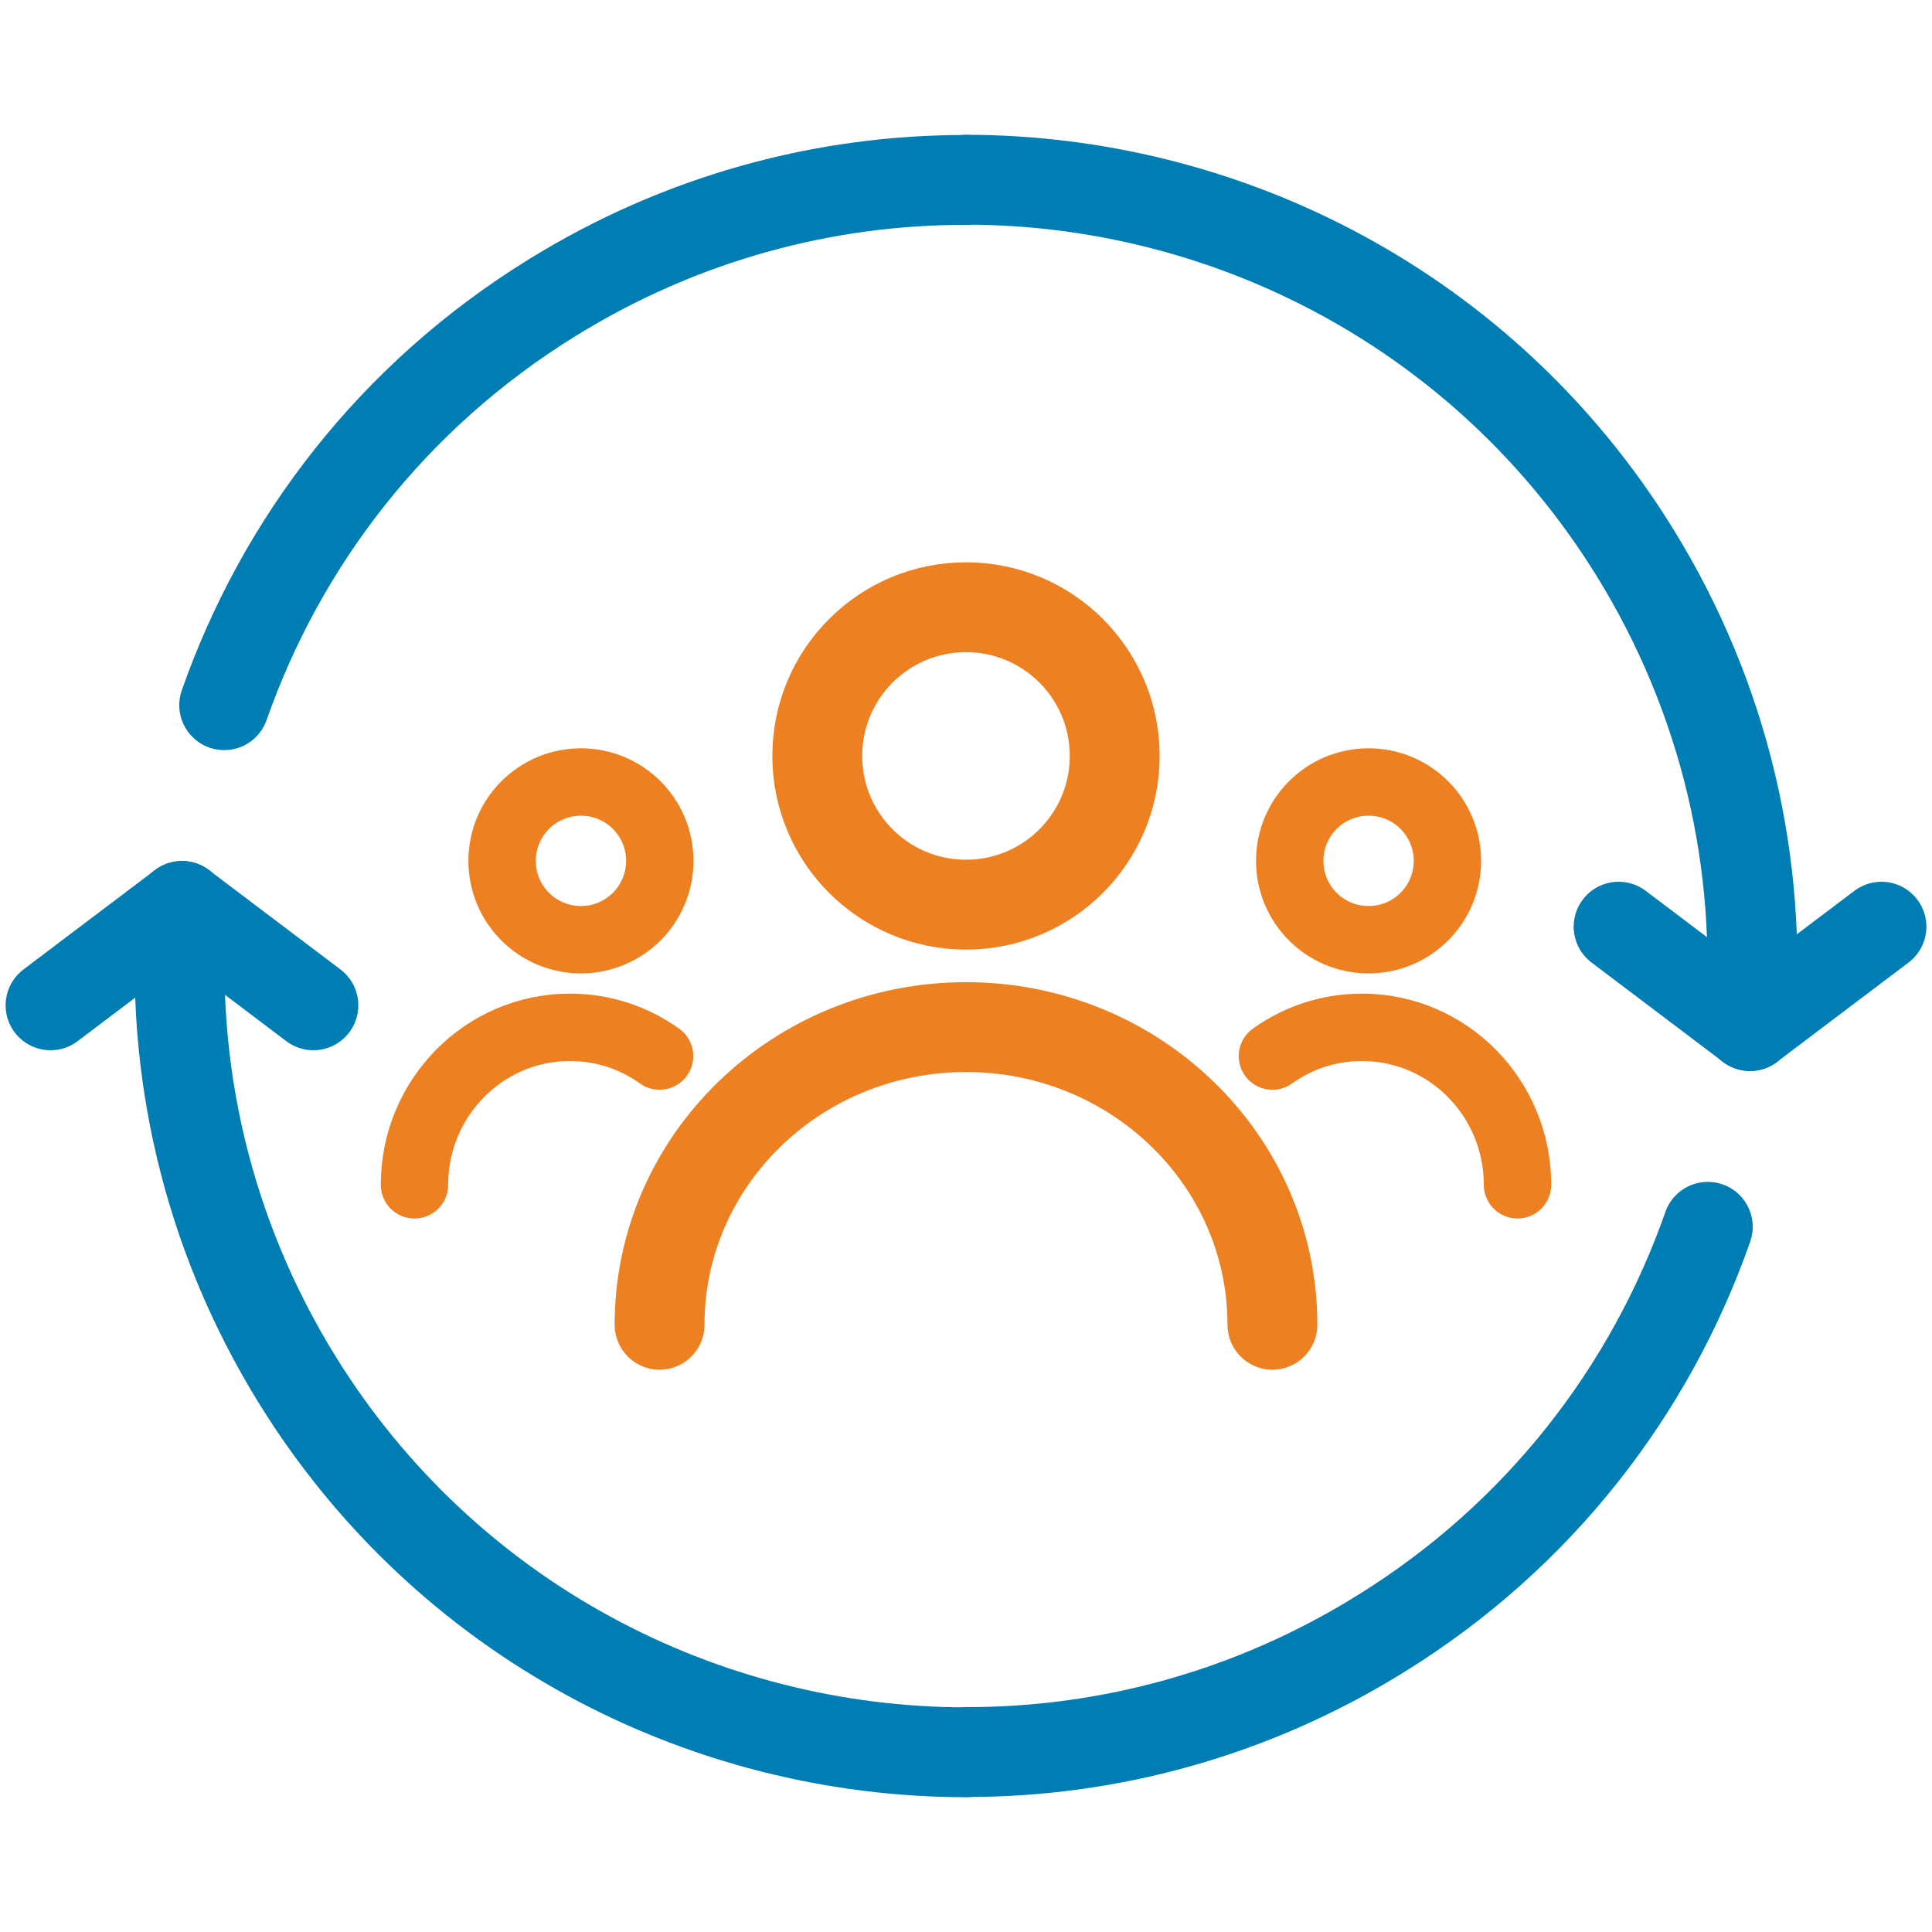
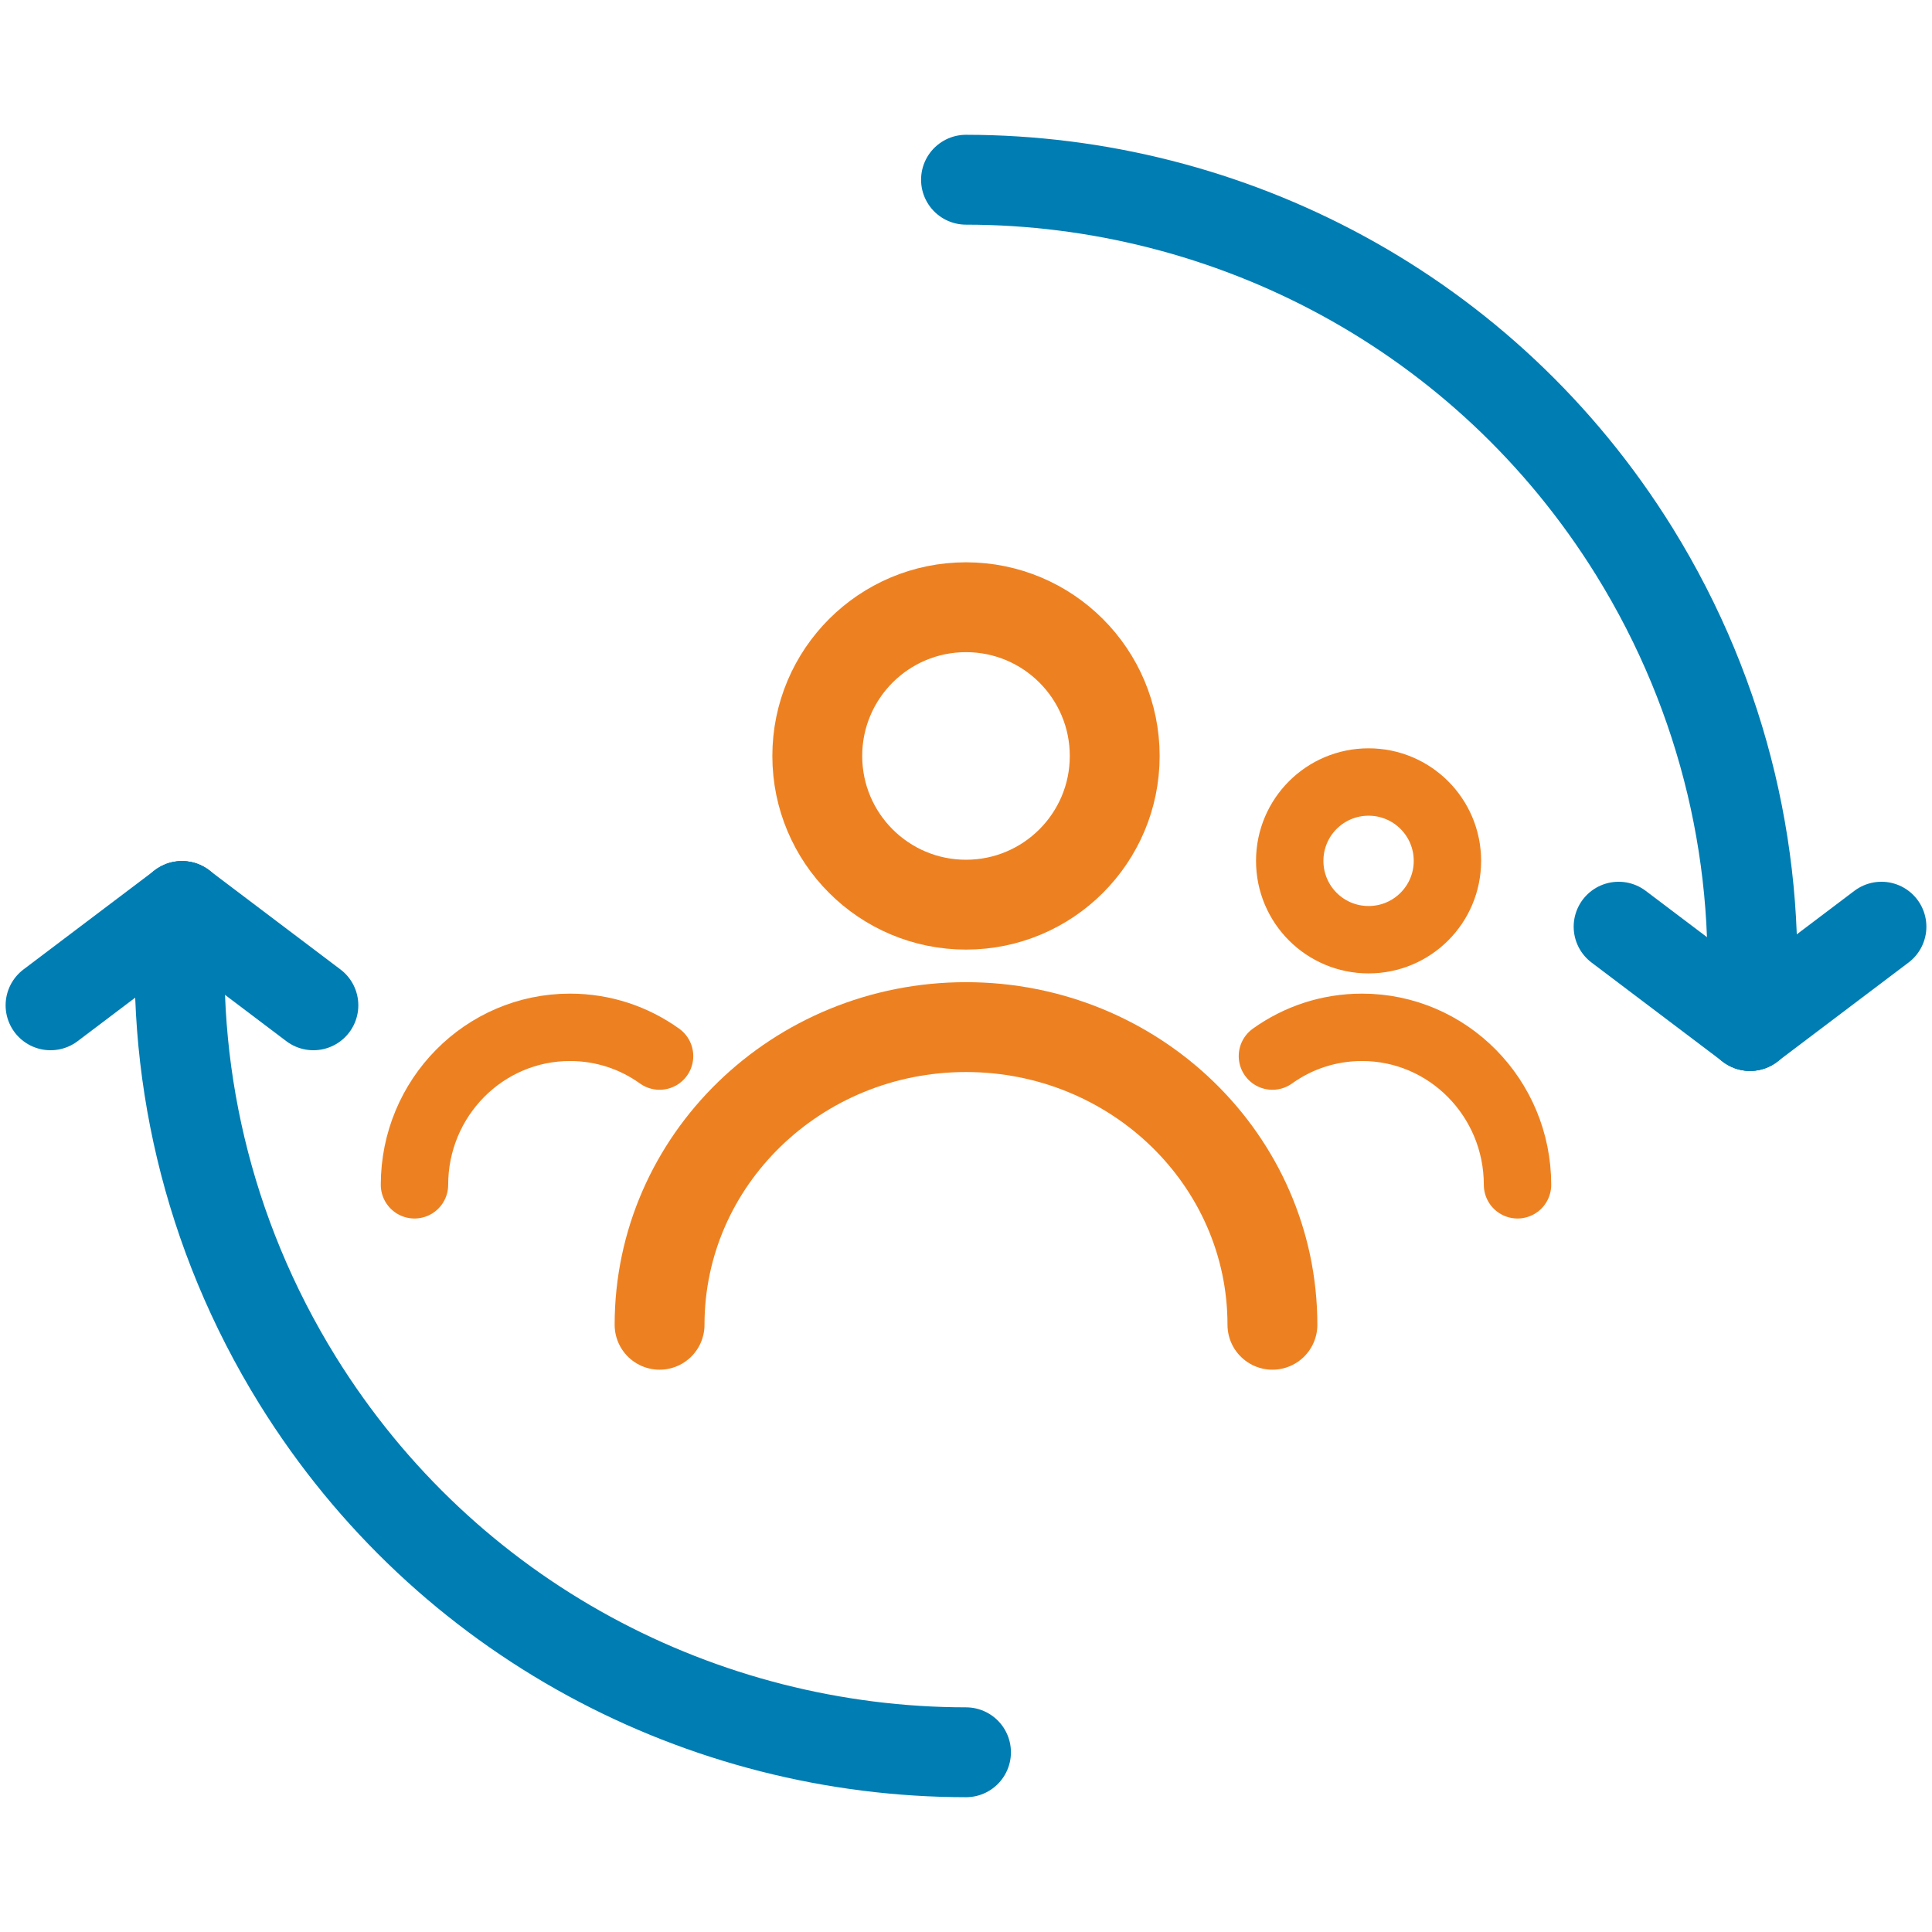
<svg xmlns="http://www.w3.org/2000/svg" id="Layer_1" viewBox="0 0 86 86">
  <defs>
    <style>.cls-1,.cls-2,.cls-3,.cls-4{fill:none;}.cls-2,.cls-3{stroke-width:4px;}.cls-2,.cls-3,.cls-4{stroke-linecap:round;stroke-linejoin:round;}.cls-2,.cls-4{stroke:#ed8121;}.cls-3{stroke:#007db3;}.cls-4{stroke-width:3px;}</style>
  </defs>
-   <path class="cls-3" d="M9.98,31.39c2.55-7.27,7.5-13.75,14.57-18.12,5.75-3.57,12.15-5.27,18.45-5.26" />
-   <path class="cls-3" d="M76.02,54.61c-2.55,7.27-7.5,13.75-14.57,18.12-5.75,3.57-12.15,5.27-18.45,5.26" />
  <path class="cls-3" d="M8.1,40.33c-.56,7.15,1.08,14.55,5.15,21.12,6.62,10.67,18.05,16.54,29.75,16.55" />
  <line class="cls-3" x1="8.1" y1="40.33" x2="2.25" y2="44.75" />
  <line class="cls-3" x1="8.1" y1="40.33" x2="13.95" y2="44.75" />
  <path class="cls-3" d="M77.9,45.67c.56-7.15-1.08-14.55-5.15-21.12-6.62-10.67-18.05-16.54-29.75-16.55" />
  <line class="cls-3" x1="77.9" y1="45.67" x2="83.75" y2="41.25" />
  <line class="cls-3" x1="77.9" y1="45.67" x2="72.05" y2="41.25" />
  <g>
    <circle class="cls-2" cx="43" cy="33.65" r="6.62" />
    <path class="cls-2" d="M29.36,58.97c0-7.32,6.11-13.25,13.64-13.25s13.64,5.93,13.64,13.25" />
    <path class="cls-4" d="M64.43,38.32c0,1.94-1.57,3.51-3.51,3.51s-3.51-1.57-3.51-3.51,1.57-3.51,3.51-3.51,3.51,1.57,3.51,3.51Z" />
    <path class="cls-4" d="M56.64,47.01c1.13-.81,2.5-1.28,3.99-1.28,3.82,0,6.92,3.14,6.92,7.01" />
-     <path class="cls-4" d="M22.35,38.32c0,1.94,1.57,3.51,3.51,3.51s3.51-1.57,3.51-3.51-1.57-3.51-3.51-3.51-3.51,1.57-3.51,3.51Z" />
    <path class="cls-4" d="M29.36,47.01c-1.13-.81-2.5-1.28-3.99-1.28-3.82,0-6.92,3.14-6.92,7.01" />
  </g>
  <rect class="cls-1" x="0" width="86" height="86" />
</svg>